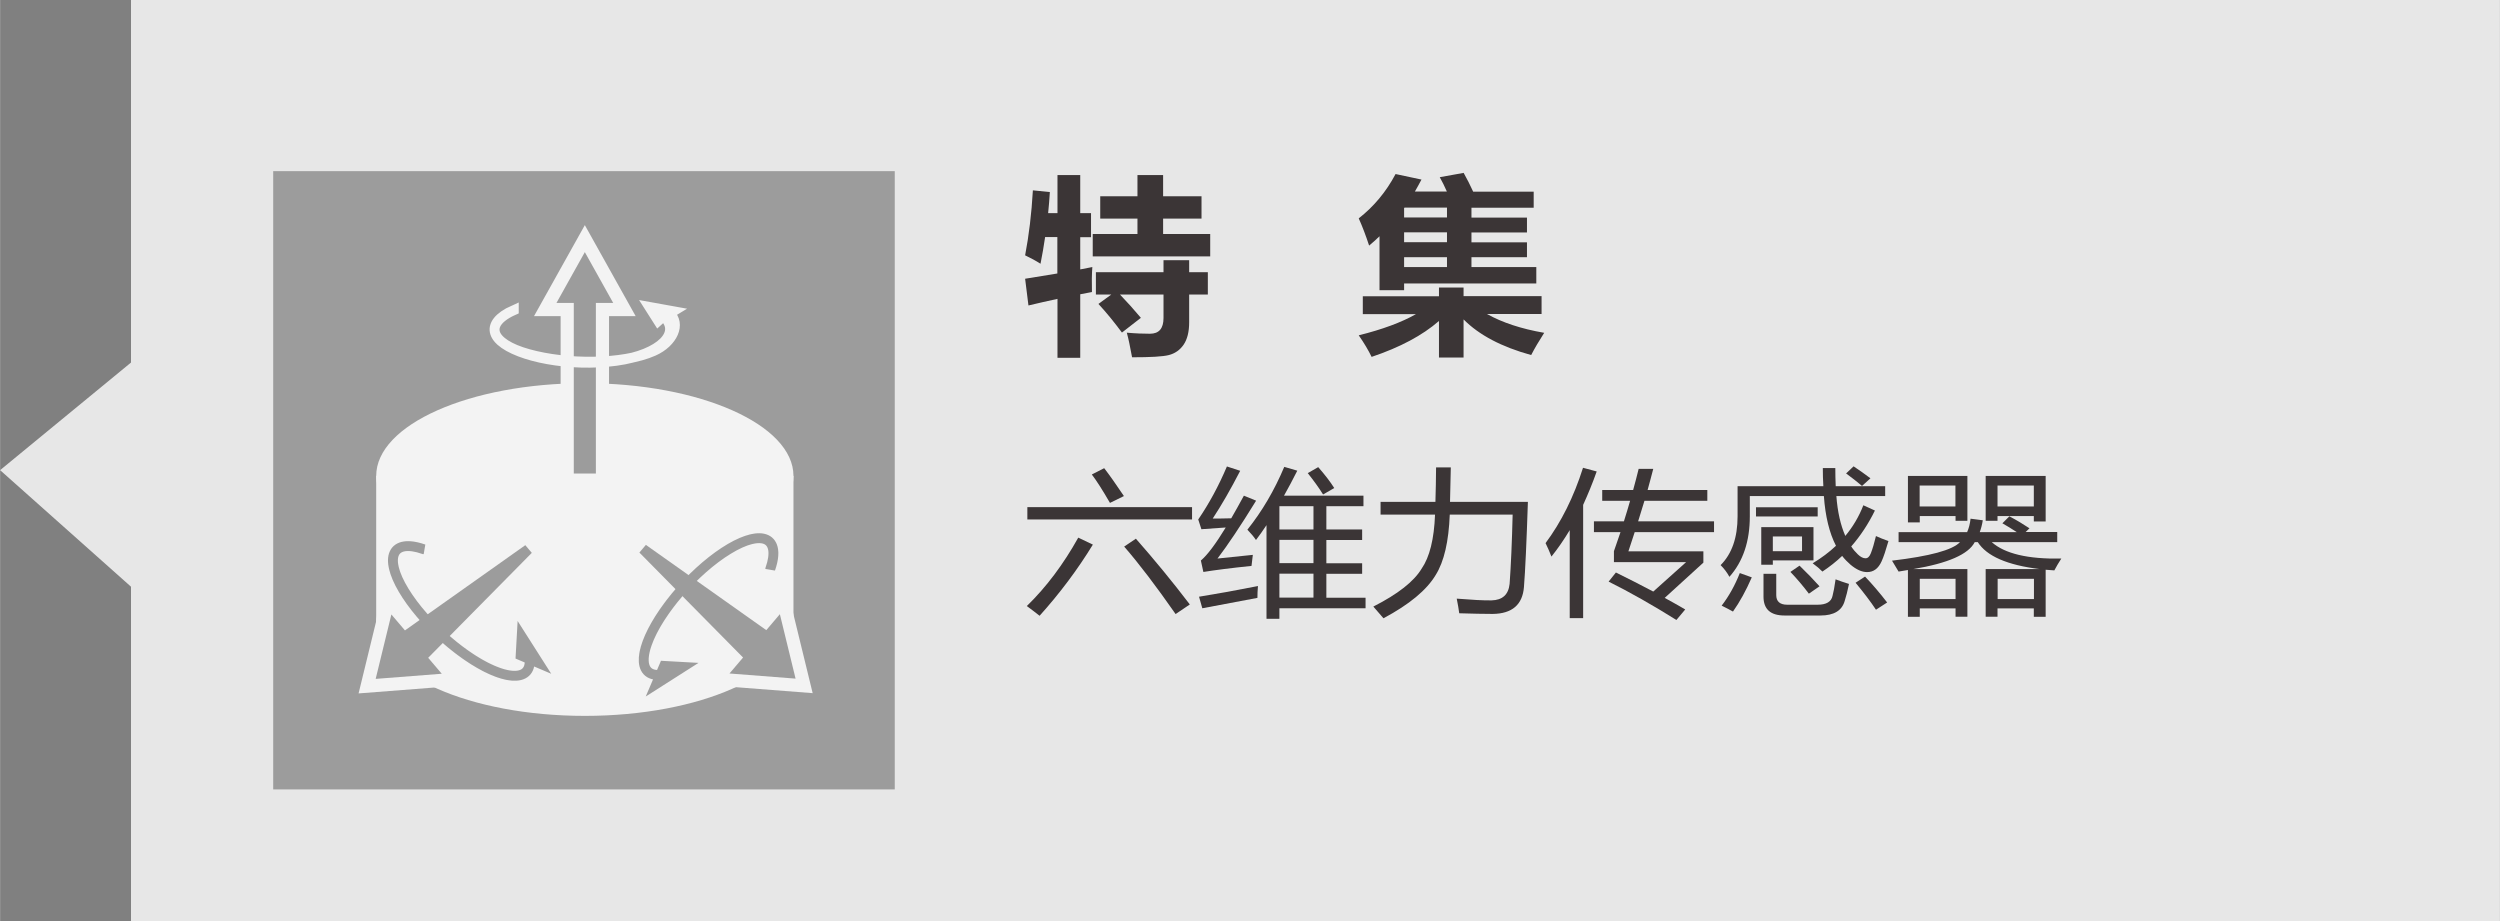
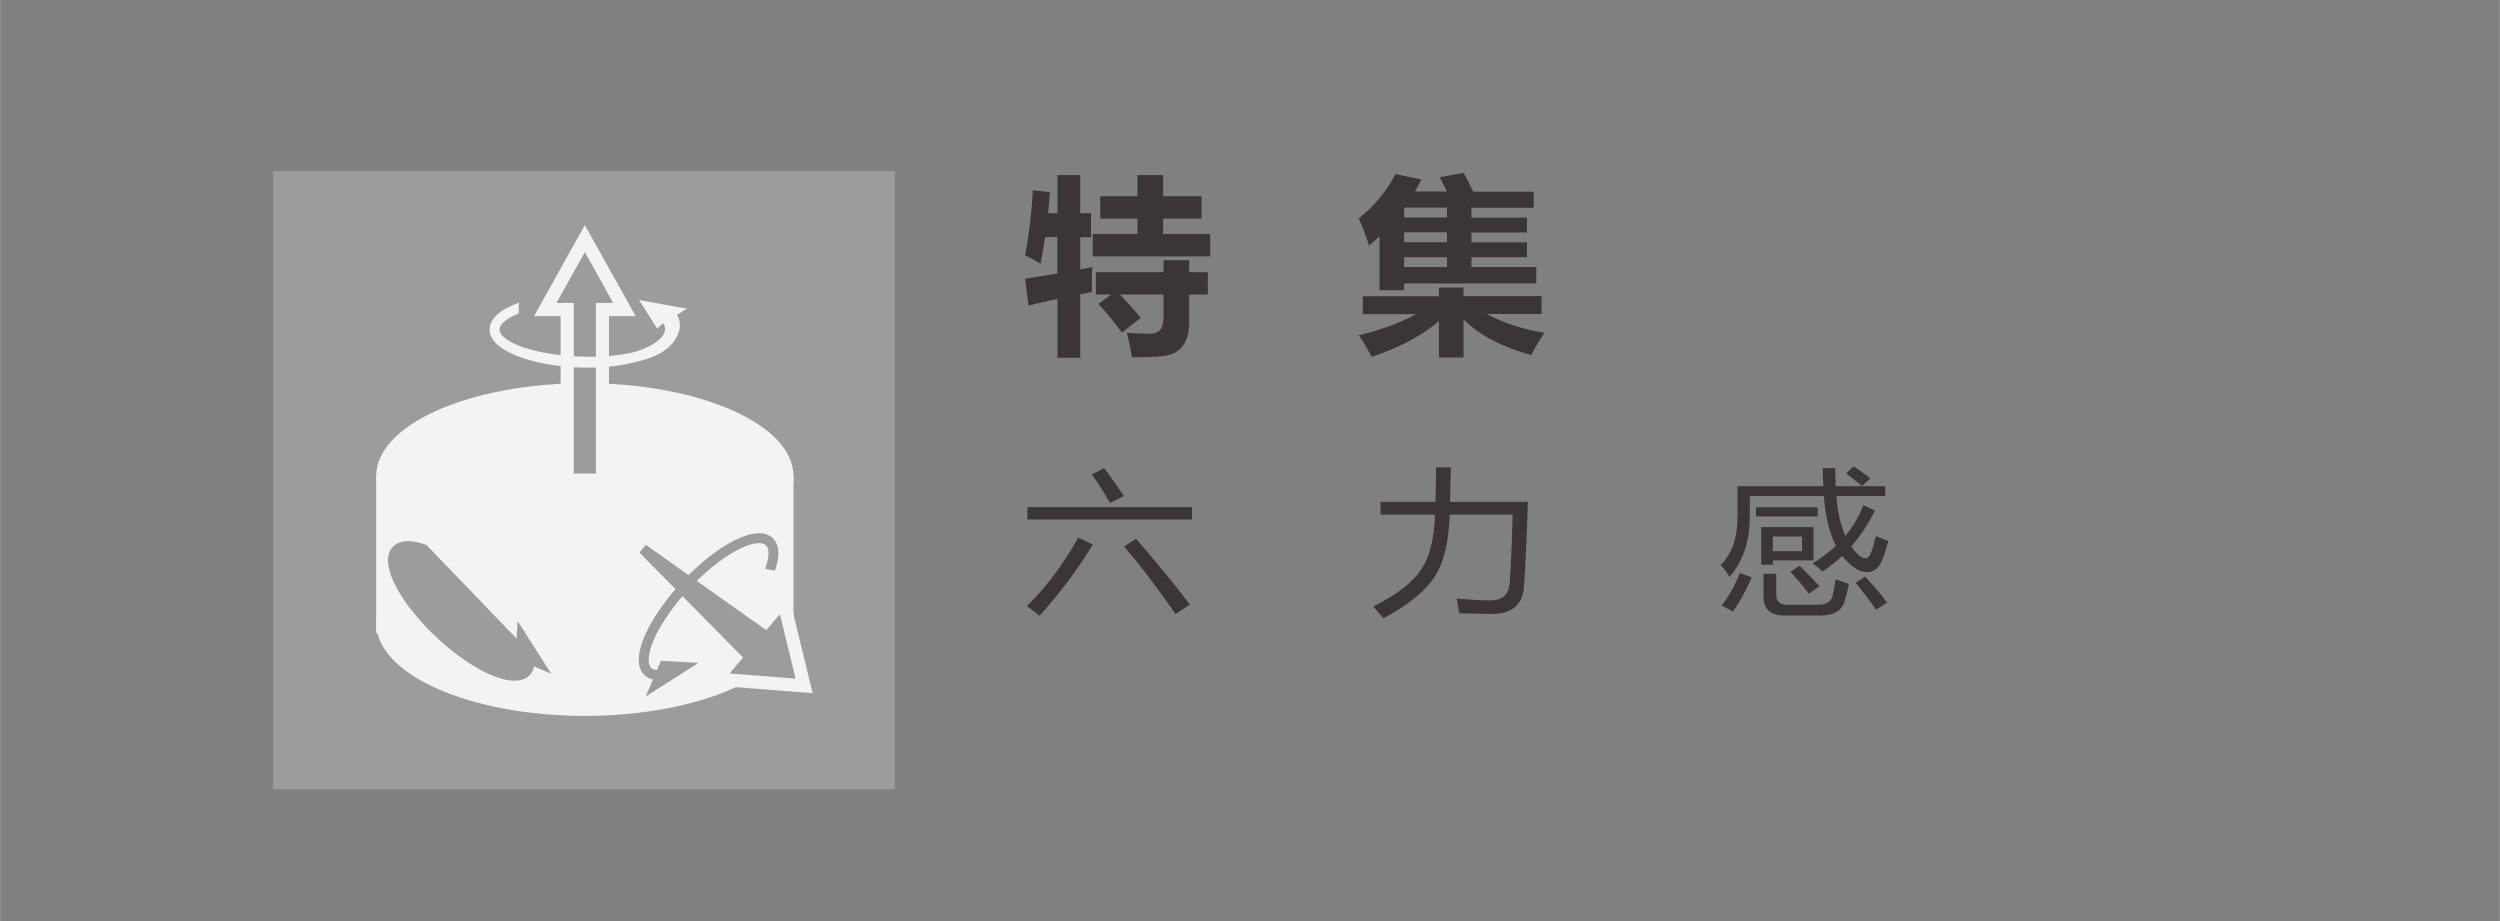
<svg xmlns="http://www.w3.org/2000/svg" id="_レイヤー_1" width="67.04mm" height="24.7mm" viewBox="0 0 190.03 70.02">
  <rect x="0" y="0" width="190.03" height="70.02" fill="#808080" stroke="none" />
  <g opacity=".9">
-     <polygon points="9.95 0 9.95 27.56 0 35.74 9.95 44.6 9.95 70.02 190.03 70.02 190.03 0 9.95 0" fill="#fff" opacity=".9" />
    <rect x="20.76" y="13.01" width="47.25" height="47" fill="#9f9f9f" />
    <rect x="28.59" y="36.18" width="31.72" height="11.96" fill="#fff" />
    <ellipse cx="44.45" cy="36.18" rx="15.86" ry="7.05" fill="#fff" />
    <ellipse cx="44.45" cy="47.37" rx="15.86" ry="7.05" fill="#fff" />
-     <path d="M41.1,42.05l-7.88,7.98,1.37,1.61-6.69.52,1.59-6.52,1.37,1.61,9.15-6.48,1.1,1.3Z" fill="#9f9f9f" stroke="#fff" />
    <path d="M49.01,40.75l9.15,6.48,1.37-1.61,1.59,6.52-6.69-.52,1.37-1.61-7.88-7.98,1.1-1.3Z" fill="#9f9f9f" stroke="#fff" />
    <path d="M43.11,36.5v-12.97h-1.67l3.01-5.39,3.01,5.39h-1.67v12.97h-2.67Z" fill="#9f9f9f" stroke="#fff" />
-     <path d="M32.2,41.75c-2.4-.83-3.06.6-1.48,3.19,1.58,2.59,4.8,5.37,7.2,6.2,1.54.53,2.43.14,2.33-1.03l.68.29-1.28-2.01-.08,1.43.68.29c.16,1.82-2.04,1.66-4.91-.37-2.87-2.02-5.32-5.14-5.47-6.96-.1-1.17.79-1.57,2.33-1.03h0Z" fill="#9f9f9f" stroke="#9f9f9f" stroke-width=".75" />
+     <path d="M32.2,41.75c-2.4-.83-3.06.6-1.48,3.19,1.58,2.59,4.8,5.37,7.2,6.2,1.54.53,2.43.14,2.33-1.03l.68.29-1.28-2.01-.08,1.43.68.29h0Z" fill="#9f9f9f" stroke="#9f9f9f" stroke-width=".75" />
    <path d="M58.55,43.25c.83-2.4-.6-3.06-3.19-1.48-2.59,1.58-5.37,4.8-6.2,7.2-.53,1.54-.14,2.43,1.03,2.33l-.29.68,2.01-1.28-1.43-.08-.29.68c-1.82.16-1.66-2.04.37-4.91,2.02-2.87,5.14-5.32,6.96-5.47,1.17-.1,1.57.79,1.03,2.33h0Z" fill="#9f9f9f" stroke="#9f9f9f" stroke-width=".75" />
    <path d="M39.05,23.57c-2.32,1.03-1.83,2.53,1.1,3.34,2.92.82,7.2.81,9.52-.22,1.49-.66,2.1-2.07,1.23-2.86l.28-.17-1.83-.33.68,1.07.4-.36c1.36,1.22-.13,2.91-3.6,3.39-3.48.48-7.42-.29-8.78-1.51-.87-.79-.49-1.68,1-2.34h0Z" fill="#fff" stroke="#fff" stroke-width=".75" />
  </g>
  <g id="_cn-out_">
    <path d="M78.17,23.2l-.25-2.01,2.45-.4v-2.77h-.93c-.1.7-.22,1.37-.35,2.03-.36-.23-.75-.44-1.17-.64.29-1.52.49-3.17.59-4.94l1.29.13c-.03.55-.08,1.08-.13,1.6h.71v-2.89h1.73v2.89h.82v1.83h-.82v2.45l.92-.18c-.04.53-.05,1.16-.03,1.9l-.89.17v4.83h-1.73v-4.48c-.77.17-1.51.33-2.2.5ZM83.06,17.79h3.4v-1.17h-2.83v-1.7h2.83v-1.61h1.95v1.61h2.92v1.7h-2.92v1.17h3.58v1.7h-8.93v-1.7ZM83.5,23.1l.97-.71h-1.17v-1.7h5.14v-.91h1.95v.91h1.42v1.7h-1.42v2.11c0,.72-.14,1.29-.42,1.7-.28.41-.66.67-1.12.79-.47.12-1.4.17-2.8.17-.15-.82-.28-1.44-.4-1.87.68.06,1.27.08,1.76.08.69,0,1.03-.4,1.03-1.2v-1.78h-3.31c.53.55,1.06,1.14,1.59,1.77l-1.44,1.12c-.58-.78-1.17-1.51-1.79-2.18Z" fill="#3b3536" />
    <path d="M111.26,13.15c.25.44.49.92.72,1.42h4.6v1.22h-4.73v.75h4.22v1.13h-4.22v.75h4.22v1.13h-4.22v.75h4.93v1.25h-10.05v.51h-1.87v-4.1c-.25.25-.52.48-.79.71-.25-.76-.51-1.45-.79-2.07,1.14-.89,2.08-2.01,2.8-3.37l1.97.42c-.16.31-.33.61-.5.91h2.43c-.17-.39-.35-.75-.54-1.09l1.83-.33ZM109.38,21.86h1.87v.65h5.93v1.36h-4.15c1.16.65,2.61,1.13,4.35,1.43-.41.64-.74,1.2-.99,1.69-2.25-.62-3.96-1.52-5.14-2.71v2.9h-1.87v-2.78c-1.25,1.09-2.95,2-5.12,2.73-.24-.49-.56-1.04-.98-1.64,1.81-.45,3.26-.99,4.35-1.61h-4.04v-1.36h5.79v-.65ZM106.73,15.81v.72h3.26v-.75h-3.24v.03ZM106.73,18.41h3.26v-.75h-3.26v.75ZM106.73,20.3h3.26v-.75h-3.26v.75Z" fill="#3b3536" />
    <path d="M81.96,40.87l1.11.53c-1.17,1.91-2.52,3.71-4.05,5.41-.27-.22-.6-.46-.97-.74,1.49-1.45,2.79-3.19,3.91-5.2ZM78.09,38.55h12.52v.94h-12.52v-.94ZM82.99,36.07l.94-.48c.41.53.91,1.24,1.5,2.12l-1.06.52c-.56-.97-1.02-1.69-1.38-2.16ZM85.45,41.55l.89-.6c1.41,1.6,2.78,3.27,4.1,5l-1.08.73c-1.48-2.12-2.78-3.83-3.91-5.13Z" fill="#3b3536" />
-     <path d="M92.54,42.46c.82-.09,1.71-.18,2.69-.28-.04.38-.08.66-.1.84-1.57.16-2.79.32-3.66.46l-.19-.87c.49-.41,1.12-1.25,1.89-2.51-.75.05-1.37.09-1.85.13l-.24-.74c.82-1.2,1.55-2.54,2.18-4.03l1.01.33c-.72,1.4-1.42,2.61-2.09,3.63.3,0,.78,0,1.41-.02.3-.52.62-1.09.96-1.72l.93.38c-1.2,1.95-2.18,3.41-2.93,4.39ZM91.15,45.36c1.37-.22,2.86-.49,4.47-.81-.03.32-.04.62-.04.9-1.71.33-3.11.59-4.19.79l-.25-.88ZM94.82,40.26c1.12-1.4,2.05-2.99,2.8-4.77l.99.29c-.34.68-.68,1.31-1.01,1.9h6.04v.8h-2.82v1.77h2.72v.8h-2.72v1.77h2.72v.8h-2.72v1.82h2.98v.8h-6.55v.8h-.98v-7.12c-.27.41-.54.79-.8,1.13-.16-.24-.38-.5-.64-.77ZM97.25,40.25h2.59v-1.77h-2.59v1.77ZM97.25,42.81h2.59v-1.77h-2.59v1.77ZM97.25,45.43h2.59v-1.82h-2.59v1.82ZM99.4,35.97l.8-.46c.5.57.91,1.1,1.22,1.59l-.85.49c-.31-.5-.7-1.04-1.17-1.63Z" fill="#3b3536" />
    <path d="M104.93,38.15h4.18c.03-.86.04-1.73.05-2.62h1.12c-.02.83-.04,1.7-.06,2.62h5.92c-.1,3.05-.2,5.21-.3,6.48-.11,1.34-.9,2.02-2.37,2.04-.7,0-1.56-.02-2.55-.05-.04-.3-.1-.68-.19-1.11h.04c1.12.09,1.99.14,2.6.13.83-.02,1.29-.43,1.38-1.25.1-1.4.18-3.16.23-5.27h-4.78c-.08,2.04-.43,3.57-1.07,4.59-.68,1.14-2,2.24-3.97,3.29-.24-.28-.5-.58-.77-.89,1.87-.95,3.09-1.91,3.67-2.88.61-.88.95-2.25,1.02-4.11h-4.14v-.96Z" fill="#3b3536" />
-     <path d="M117.48,41.29c1.2-1.61,2.15-3.52,2.85-5.73l1.04.28c-.32.91-.67,1.75-1.03,2.54v8.61h-1.02v-6.69c-.44.73-.9,1.4-1.39,2.01-.13-.34-.28-.68-.45-1.03ZM122.28,44.21l.55-.69c.98.48,1.93.97,2.84,1.45l2.5-2.24h-5.49v-.83c.17-.49.34-.97.5-1.45h-2.02v-.82h2.28c.17-.53.32-1.05.47-1.56h-2.12v-.82h2.35c.15-.54.29-1.08.42-1.61h1.11c-.13.52-.28,1.05-.43,1.61h4.54v.82h-4.78c-.15.51-.31,1.03-.48,1.56h5.77v.82h-6.03c-.16.48-.32.97-.48,1.46h5.7v.86l-2.94,2.68c.53.29,1.05.58,1.56.88l-.67.8c-1.81-1.13-3.53-2.11-5.16-2.92Z" fill="#3b3536" />
    <path d="M137.79,42.82c.66-.4,1.25-.84,1.77-1.33-.5-.97-.81-2.23-.92-3.78h-5.63v1.55c0,1.9-.52,3.43-1.55,4.59-.18-.33-.4-.62-.67-.89.86-.86,1.29-2.1,1.29-3.71v-2.29h6.52c-.03-.48-.04-.94-.04-1.38h.95c0,.45.01.91.03,1.38h3.76v.75h-3.71c.09,1.2.32,2.21.68,3.03.58-.7,1.04-1.47,1.37-2.33l.88.4c-.5,1.02-1.1,1.93-1.8,2.73.15.23.32.43.51.61.21.2.4.29.58.29.16,0,.3-.12.4-.38.13-.33.26-.77.39-1.31.22.11.54.23.95.38-.2.7-.37,1.21-.52,1.54-.25.55-.61.82-1.1.82-.4,0-.82-.19-1.26-.56-.23-.2-.45-.42-.64-.67-.46.44-.96.83-1.5,1.19-.21-.21-.45-.42-.73-.62ZM132.24,43.56l.92.33c-.44,1.01-.92,1.88-1.43,2.6-.21-.12-.5-.27-.86-.45.56-.73,1.02-1.56,1.38-2.48ZM133.48,38.56h4.69v.7h-4.69v-.7ZM133.88,40.07h3.97v2.53h-3.09v.33h-.88v-2.86ZM134.04,43.62h.98v1.62c0,.48.28.73.83.73h2.32c.66,0,1.04-.23,1.13-.68.07-.26.15-.68.23-1.25.29.11.63.23,1.02.35-.11.53-.22.96-.33,1.3-.21.73-.82,1.1-1.84,1.1h-2.73c-1.07,0-1.6-.48-1.6-1.44v-1.72ZM136.98,41.9v-1.12h-2.22v1.12h2.22ZM136.09,43.48l.7-.48c.57.55,1.07,1.07,1.52,1.57l-.81.56c-.46-.61-.93-1.16-1.4-1.65ZM142.17,36.37l-.63.57c-.37-.31-.77-.63-1.21-.95l.57-.54c.45.3.87.6,1.28.91ZM141.05,44.3l.72-.47c.55.58,1.11,1.23,1.68,1.97l-.85.55c-.41-.62-.93-1.3-1.55-2.05Z" fill="#3b3536" />
-     <path d="M144.32,40.45h5.21c.13-.29.22-.63.26-1.02l.93.12c-.05.33-.13.63-.23.9h2.81c-.34-.23-.71-.45-1.09-.67l.53-.53c.57.3,1.08.61,1.53.91l-.29.28h2.4v.77h-4.98c.99.88,2.75,1.3,5.29,1.25-.21.32-.38.62-.53.9-.23-.02-.45-.03-.66-.05v3.58h-.9v-.64h-2.76v.63h-.9v-3.62h4.11c-2.46-.3-4.03-.98-4.71-2.05h-.23c-.48.93-2.04,1.61-4.68,2.05h4.12v3.62h-.9v-.63h-2.72v.64h-.9v-3.56c-.23.04-.46.08-.71.12-.13-.23-.3-.51-.5-.83,2.87-.34,4.59-.8,5.17-1.41h-4.67v-.77ZM145.02,36.18h4.53v3.41h-.9v-.36h-2.72v.48h-.9v-3.53ZM148.64,36.91h-2.72v1.59h2.72v-1.59ZM148.65,44h-2.72v1.54h2.72v-1.54ZM150.94,36.18h4.56v3.46h-.9v-.41h-2.76v.36h-.9v-3.41ZM154.6,36.91h-2.76v1.59h2.76v-1.59ZM154.61,44h-2.76v1.54h2.76v-1.54Z" fill="#3b3536" />
  </g>
</svg>